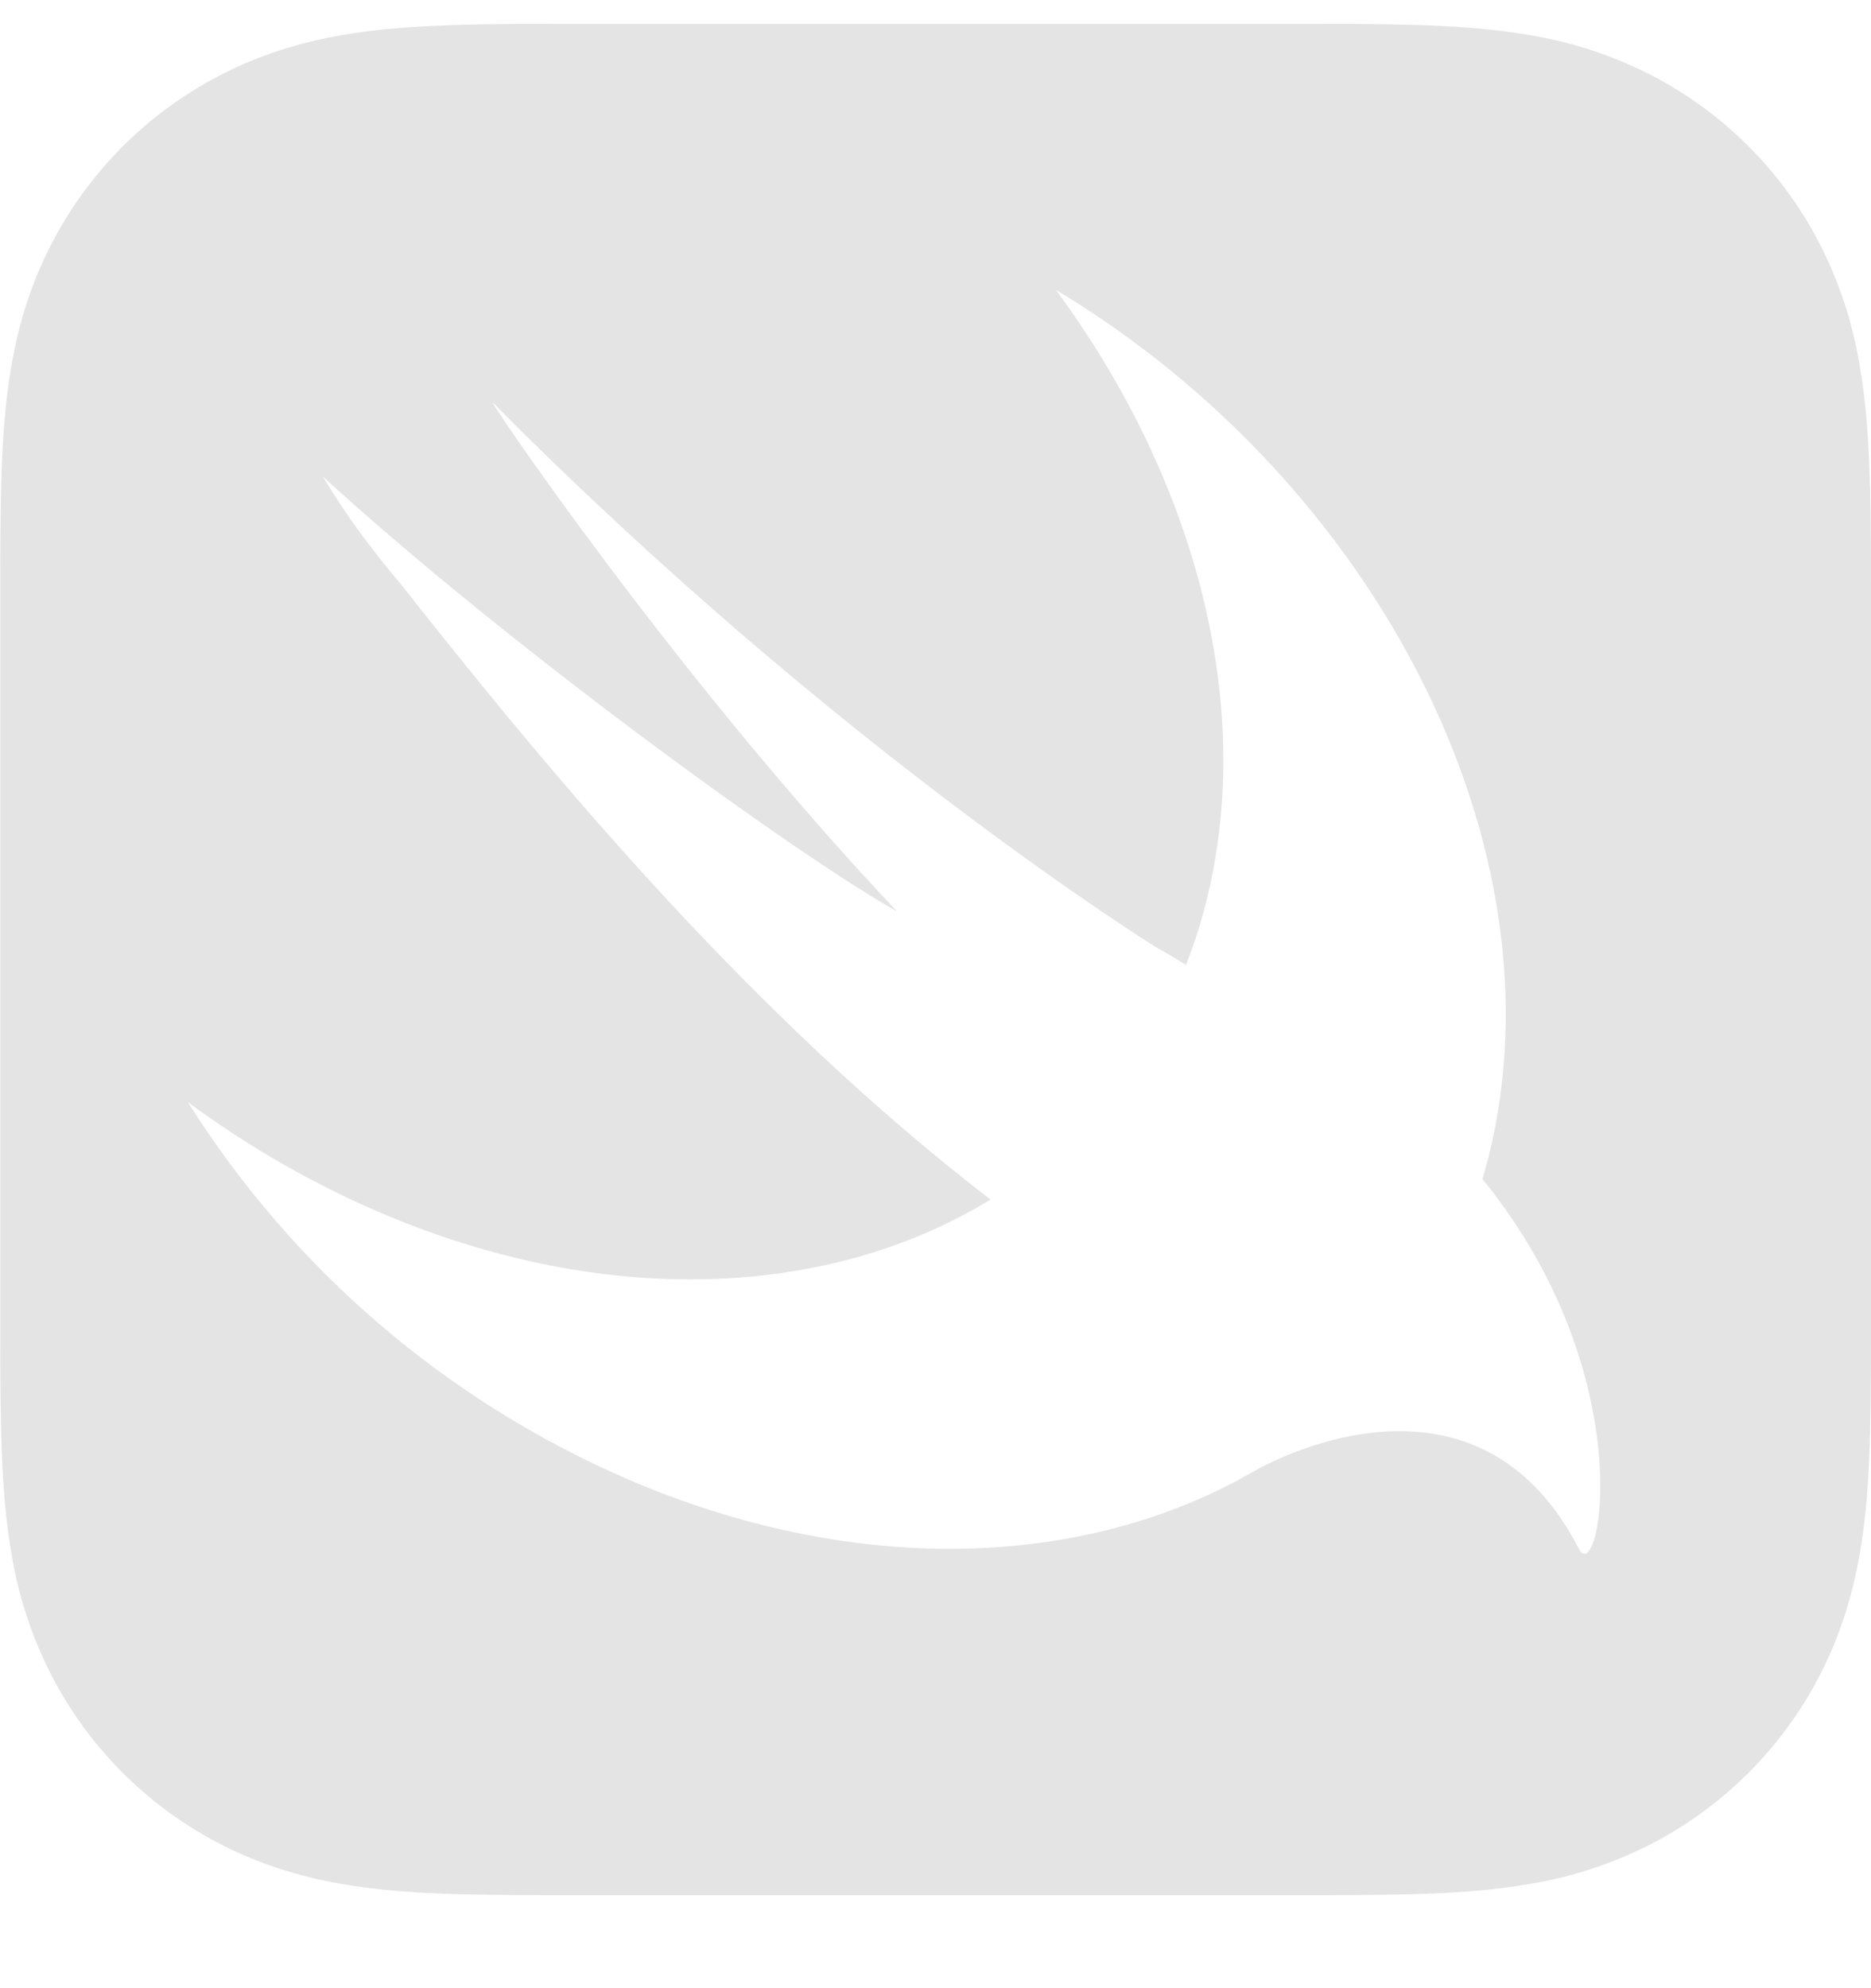
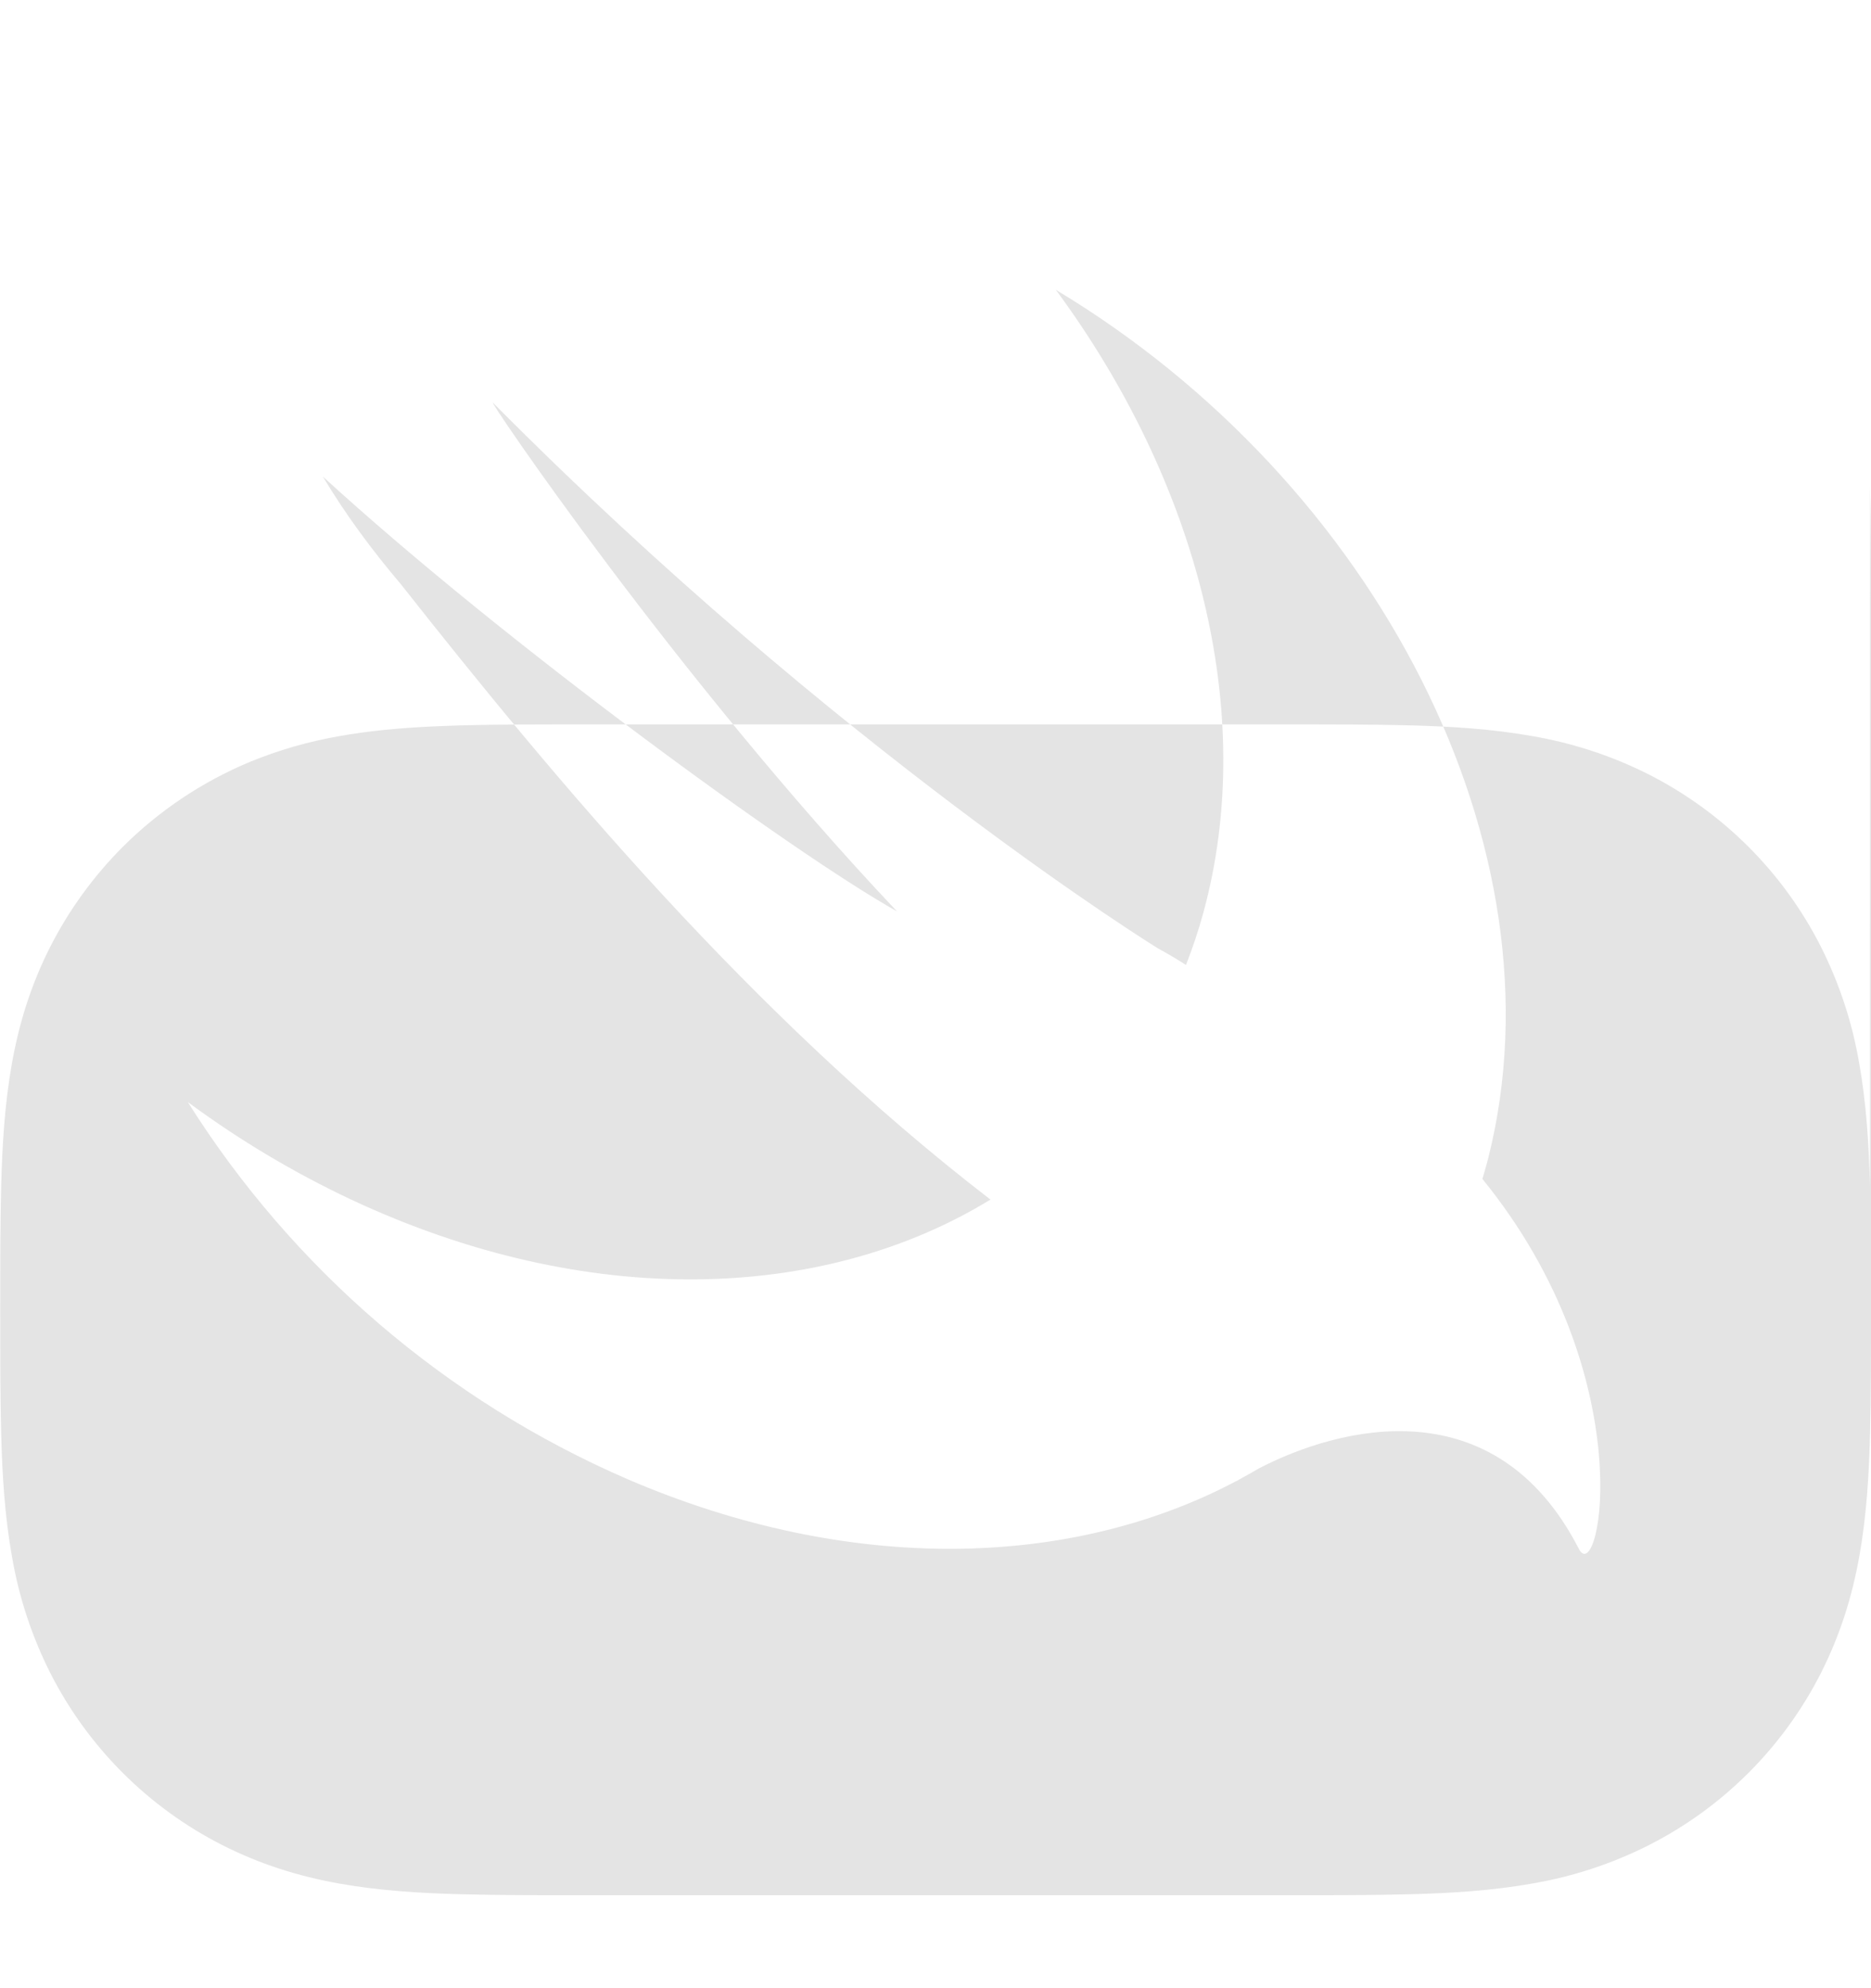
<svg xmlns="http://www.w3.org/2000/svg" fill="none" height="17" viewBox="0 0 16 17" width="16">
-   <path clip-rule="evenodd" d="m15.992 4.155c.004.161.006.322.007.483h-0c.001.191.001.382.001.573v5.99.095c0 .16 0.0.319-.001.478-.001.161-.003.322-.007.483-.009.351-.03.704-.092 1.051-.063.352-.167.679-.329.999-.322.633-.836 1.147-1.469 1.469-.315.159-.651.27-.999.329-.347.062-.701.083-1.051.092-.161.004-.322.006-.483.007-.159.001-.319.001-.478.001-.032 0-.064 0-.095 0h-5.99c-.032 0-.064 0-.096 0-.159 0-.319 0-.477-.001-.161-.001-.322-.003-.483-.007-.35-.009-.704-.03-1.051-.092-.352-.063-.679-.167-.999-.329-.633-.322-1.147-.836-1.469-1.469-.159-.315-.27-.652-.329-1-.062-.346-.083-.7-.092-1.051-.004-.161-.006-.322-.007-.483-.001-.191-.001-.382-.001-.574v-5.99c0-.191 0-.382.001-.573.001-.161.003-.321.007-.483.009-.35.03-.704.092-1.051.063-.352.166-.679.329-.999.16-.314.369-.601.618-.851.313-.312.684-.56 1.092-.729.244-.1.498-.173.757-.218.26-.047.524-.07.788-.083.088-.004.176-.007.263-.01.161-.004.322-.006.483-.007.191-.001.382-.001.573-.001h5.99c.191 0 .383 0 .574.001.161.001.322.003.483.007.35.009.704.03 1.051.092.347.059.684.17.999.329.632.322 1.147.836 1.468 1.469.159.315.27.652.329.999.062.347.083.7.092 1.051zm-3.315 5.926.001.001 0.0 0c1.375 1.691 1.001 3.505.824 3.162-.718-1.398-2.057-1.041-2.735-.689-.056.033-.114.065-.171.096-.007.004-.015.009-.021.013l.001-.002c-1.411.749-3.304.805-5.209-.014-1.55-.671-2.861-1.795-3.761-3.225.438.324.906.603 1.399.835 2.013.942 4.034.875 5.465-.001-2.036-1.566-3.736-3.605-5.039-5.258-.251-.296-.479-.604-.67-.924 1.561 1.428 4.026 3.222 4.91 3.718-1.878-1.984-3.532-4.426-3.454-4.348 2.957 2.98 5.685 4.664 5.685 4.664.082.044.162.092.24.142.056-.144.106-.291.148-.445.472-1.726-.059-3.699-1.261-5.328 2.742 1.647 4.363 4.775 3.699 7.42-.012.048-.026.094-.039.141-.004.014-.008.028-.012.041z" fill="#e4e4e4" fill-rule="evenodd" />
+   <path clip-rule="evenodd" d="m15.992 4.155c.004.161.006.322.007.483h-0c.001.191.001.382.001.573v5.99.095c0 .16 0.0.319-.001.478-.001.161-.003.322-.007.483-.009.351-.03.704-.092 1.051-.063.352-.167.679-.329.999-.322.633-.836 1.147-1.469 1.469-.315.159-.651.27-.999.329-.347.062-.701.083-1.051.092-.161.004-.322.006-.483.007-.159.001-.319.001-.478.001-.032 0-.064 0-.095 0h-5.99c-.032 0-.064 0-.096 0-.159 0-.319 0-.477-.001-.161-.001-.322-.003-.483-.007-.35-.009-.704-.03-1.051-.092-.352-.063-.679-.167-.999-.329-.633-.322-1.147-.836-1.469-1.469-.159-.315-.27-.652-.329-1-.062-.346-.083-.7-.092-1.051-.004-.161-.006-.322-.007-.483-.001-.191-.001-.382-.001-.574c0-.191 0-.382.001-.573.001-.161.003-.321.007-.483.009-.35.03-.704.092-1.051.063-.352.166-.679.329-.999.16-.314.369-.601.618-.851.313-.312.684-.56 1.092-.729.244-.1.498-.173.757-.218.26-.047.524-.07.788-.083.088-.004.176-.007.263-.01.161-.004.322-.006.483-.007.191-.001.382-.001.573-.001h5.99c.191 0 .383 0 .574.001.161.001.322.003.483.007.35.009.704.03 1.051.092.347.059.684.17.999.329.632.322 1.147.836 1.468 1.469.159.315.27.652.329.999.062.347.083.7.092 1.051zm-3.315 5.926.001.001 0.0 0c1.375 1.691 1.001 3.505.824 3.162-.718-1.398-2.057-1.041-2.735-.689-.056.033-.114.065-.171.096-.007.004-.015.009-.021.013l.001-.002c-1.411.749-3.304.805-5.209-.014-1.55-.671-2.861-1.795-3.761-3.225.438.324.906.603 1.399.835 2.013.942 4.034.875 5.465-.001-2.036-1.566-3.736-3.605-5.039-5.258-.251-.296-.479-.604-.67-.924 1.561 1.428 4.026 3.222 4.91 3.718-1.878-1.984-3.532-4.426-3.454-4.348 2.957 2.98 5.685 4.664 5.685 4.664.082.044.162.092.24.142.056-.144.106-.291.148-.445.472-1.726-.059-3.699-1.261-5.328 2.742 1.647 4.363 4.775 3.699 7.42-.012.048-.026.094-.039.141-.004.014-.008.028-.012.041z" fill="#e4e4e4" fill-rule="evenodd" />
</svg>